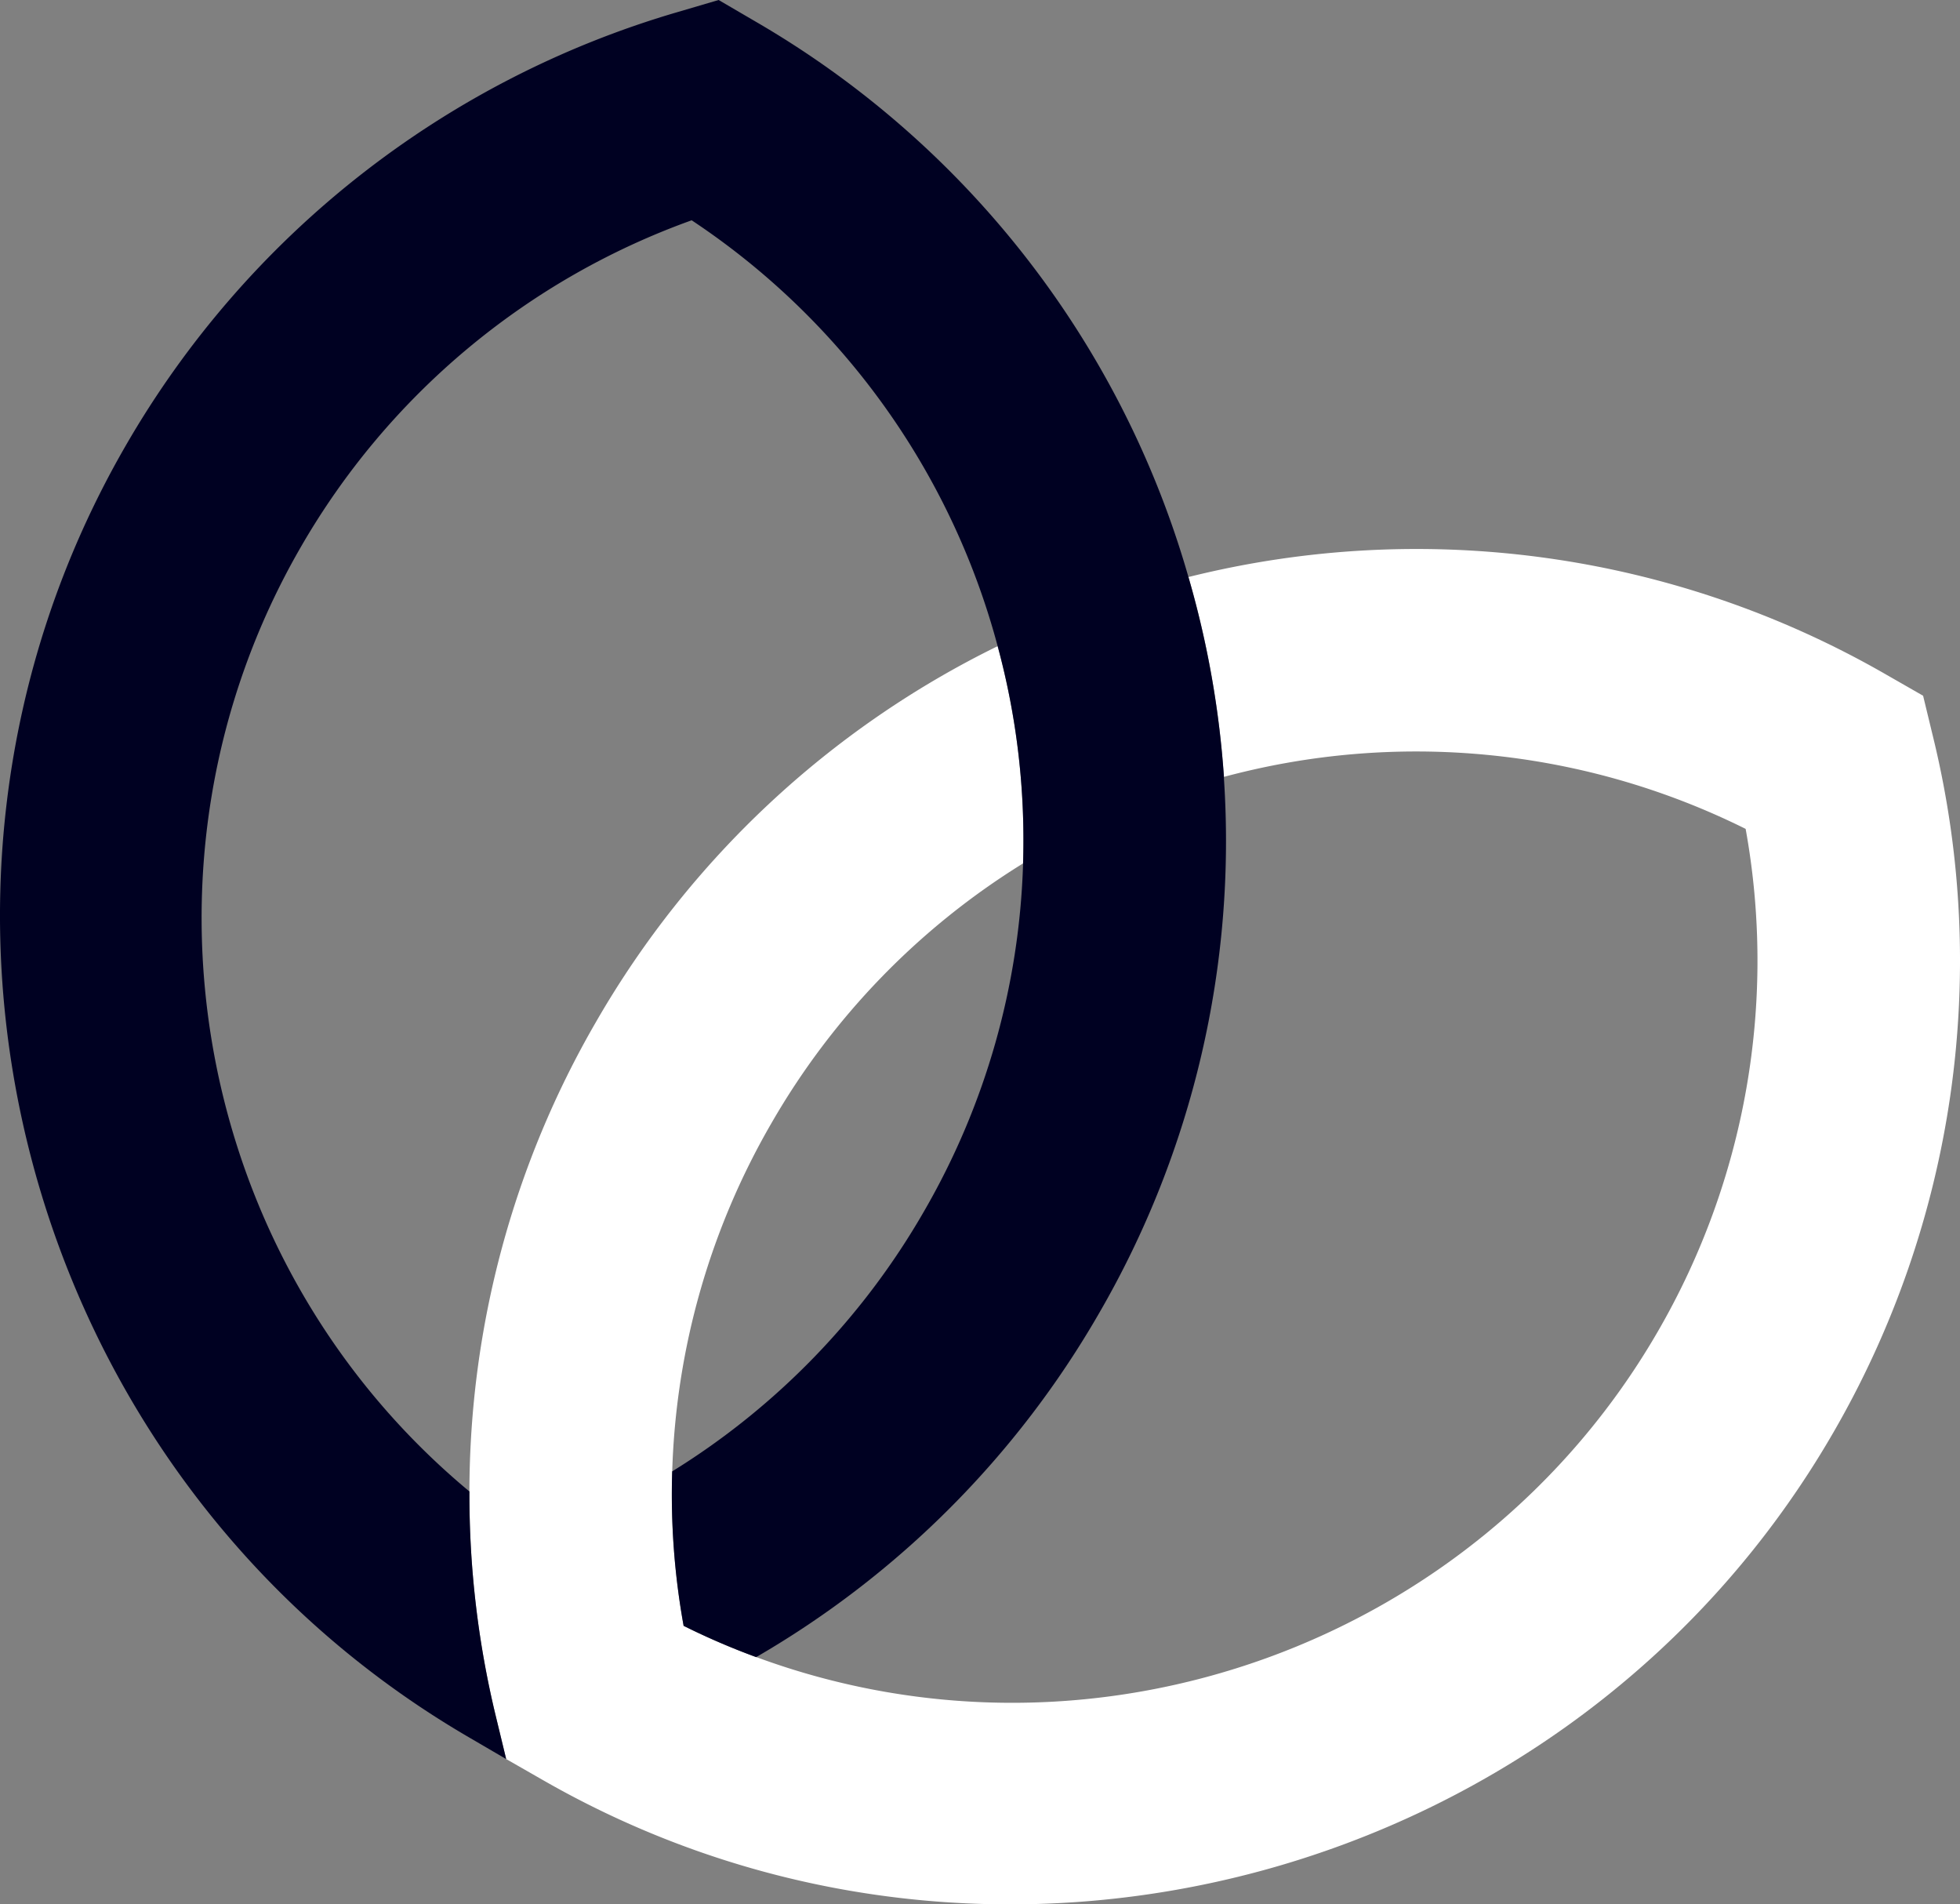
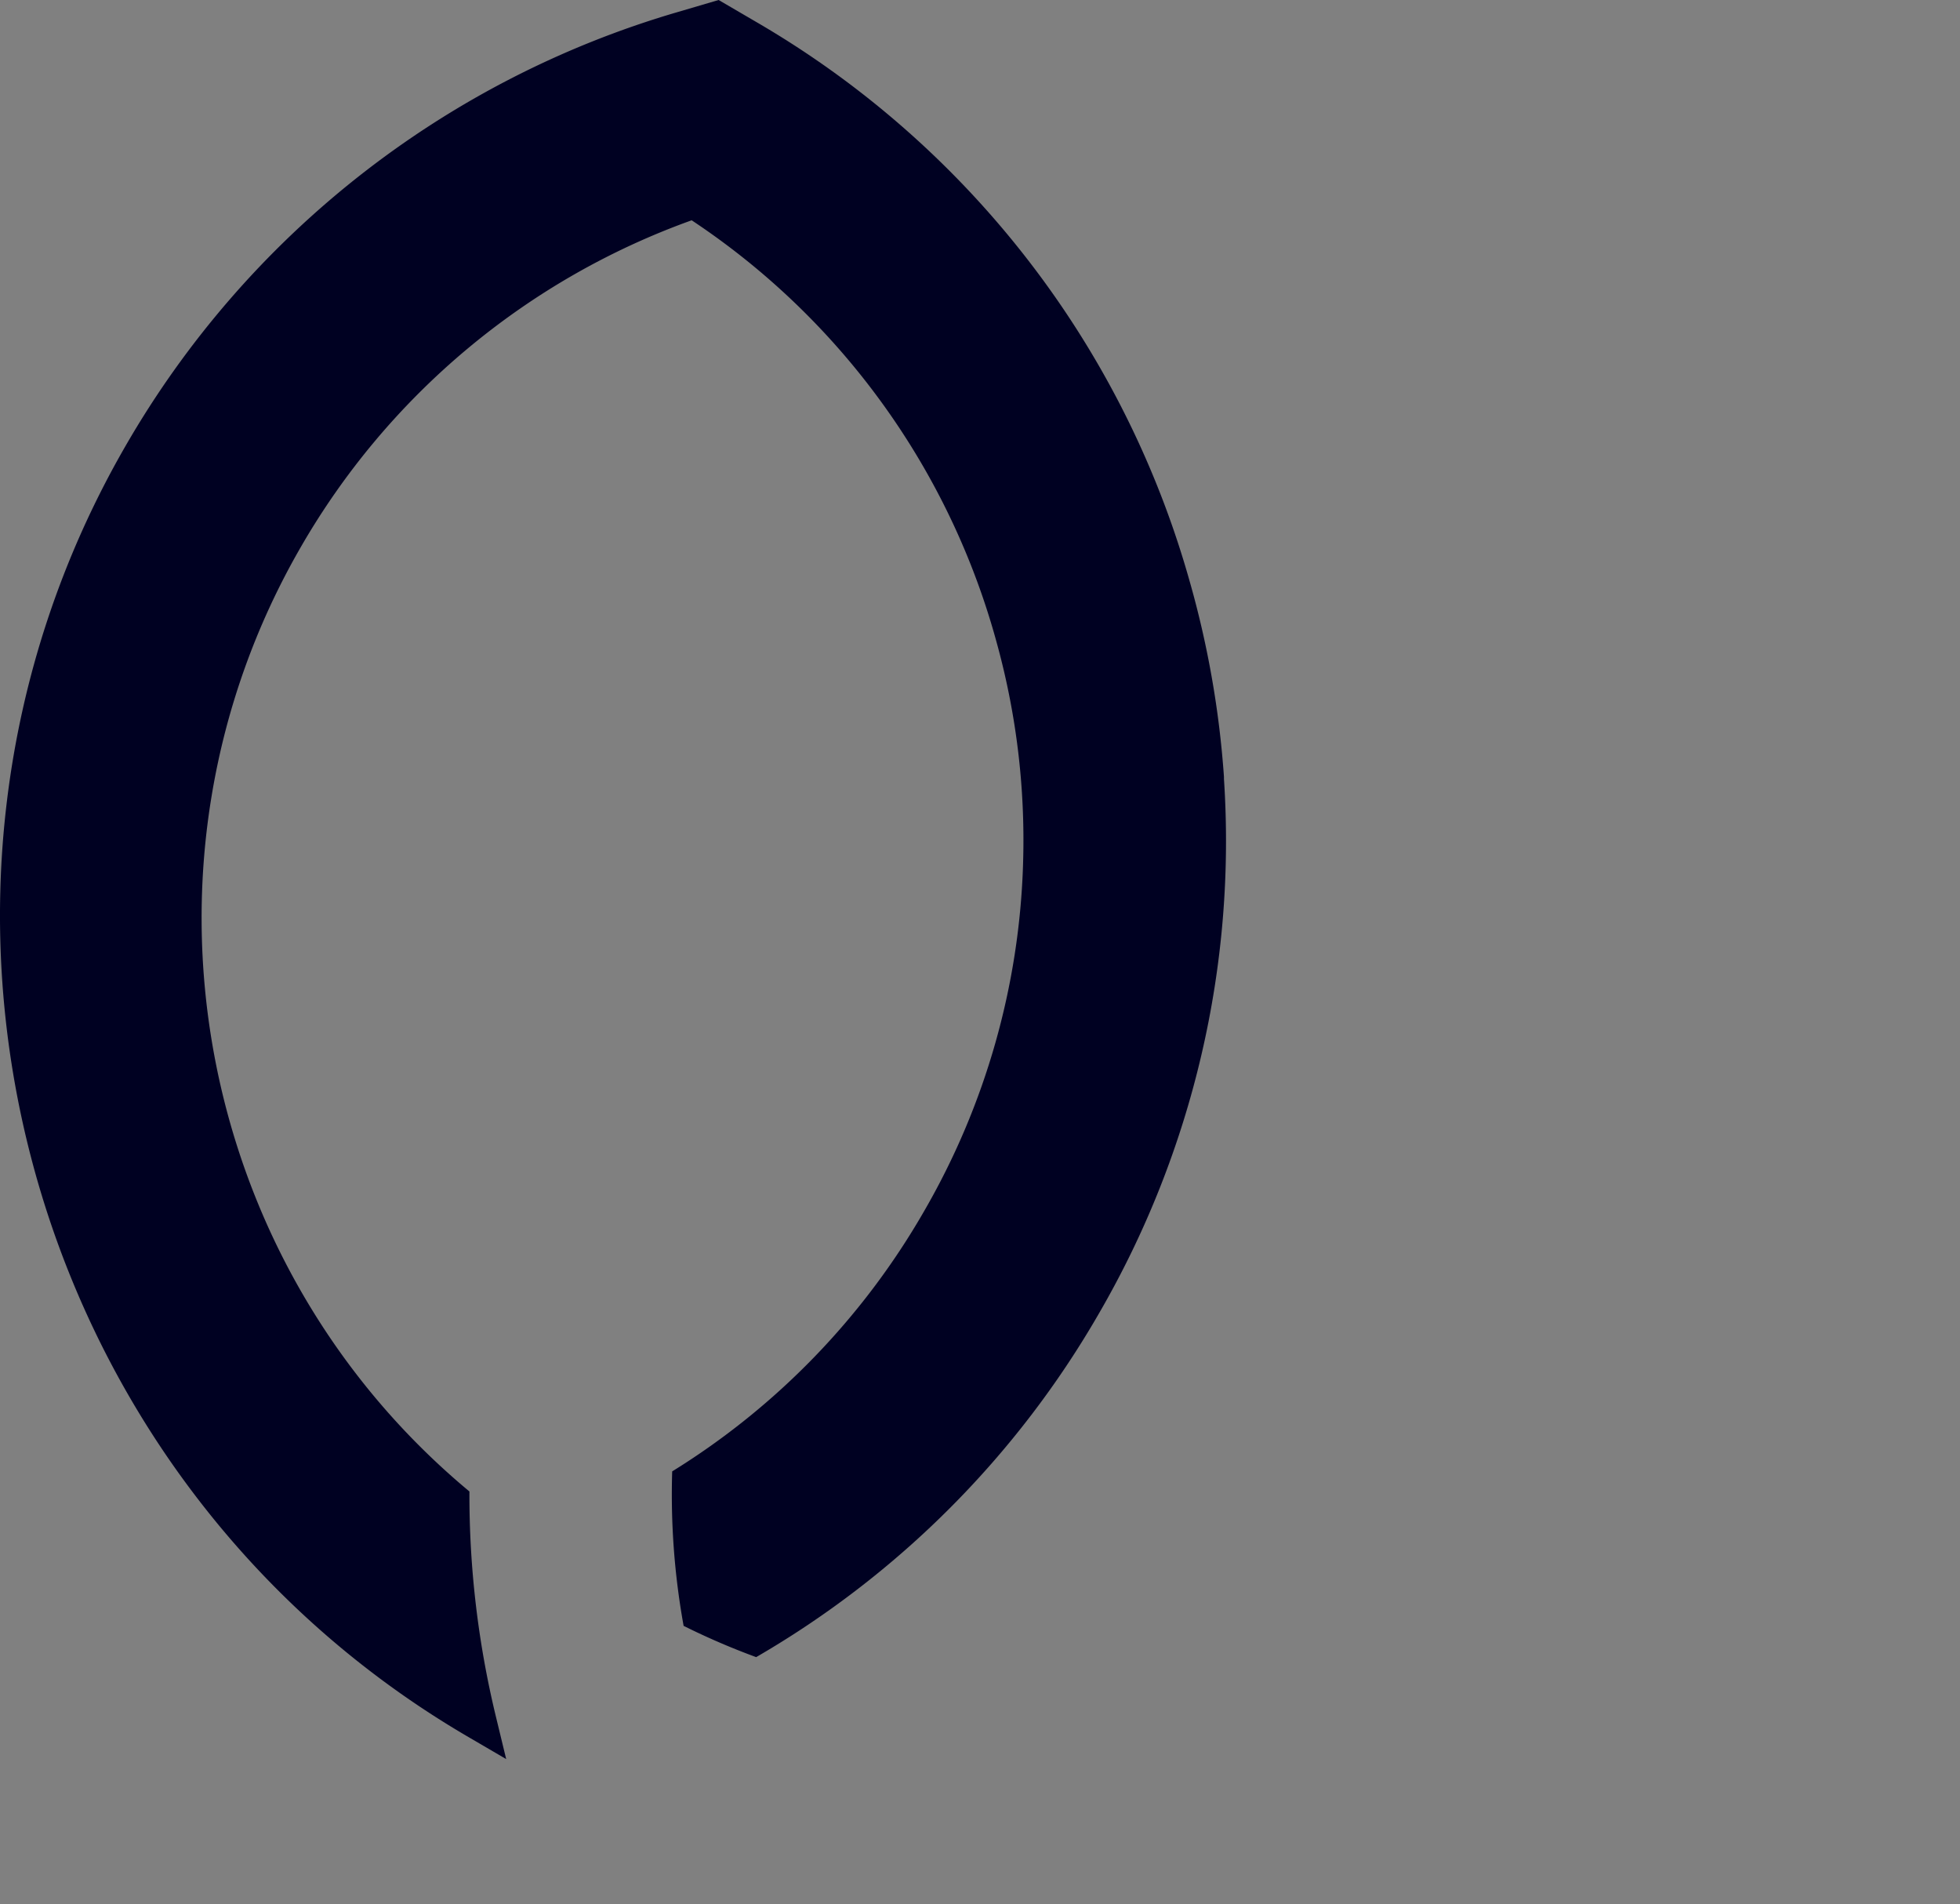
<svg xmlns="http://www.w3.org/2000/svg" id="Icone" width="514.729" height="500" viewBox="0 0 514.729 500">
  <rect x="0" y="0" width="514.729" height="500" fill="#808080" stroke="none" />
  <g id="Tracé_7352" transform="translate(123.274 144.139)">
-     <path id="Tracé_15259" data-name="Tracé 15259" d="M247.154-204.988c88.85,32.809,189.4-3.5,236.8-85.506a194.177,194.177,0,0,0,23.043-131.933,194.364,194.364,0,0,0-137.028-13.648,245.649,245.649,0,0,0-9.3-52.477,247.2,247.2,0,0,1,183,25.477l9.933,5.687,2.692,11.123A247.338,247.338,0,0,1,530.006-263.9c-68.014,117.686-220.593,158.865-338.582,91.375l-9.933-5.687L178.8-189.338a247.052,247.052,0,0,1-6.961-59.142,246.614,246.614,0,0,1,33.233-123.244A247.13,247.13,0,0,1,310.558-470.4a194.375,194.375,0,0,1,6.672,57.042,193.75,193.75,0,0,0-66.1,68.241A193.836,193.836,0,0,0,225.1-253.75a193.888,193.888,0,0,0,3,40.558A187.083,187.083,0,0,0,247.154-204.988Z" transform="translate(-171.837 495.916)" fill="#fff" fill-rule="evenodd" />
-   </g>
+     </g>
  <g id="Tracé_7353">
    <path id="Tracé_15260" data-name="Tracé 15260" d="M268.742-469.9a194.729,194.729,0,0,0-6.68-56.595l-.144-.523A194.363,194.363,0,0,0,181.7-638.322,194.142,194.142,0,0,0,78.978-552.4c-47.329,82.057-28.494,187.292,44.357,247.837a247.059,247.059,0,0,0,6.961,59.142l2.692,11.116-9.857-5.755C5.68-308.5-34.946-461.244,32.976-578.99A247.351,247.351,0,0,1,177.8-692.93l10.979-3.23,9.857,5.755a247.267,247.267,0,0,1,113.523,145.74l.228.8a250.564,250.564,0,0,1,9.1,51.674v.553a247.156,247.156,0,0,1-32.733,140.167,246.547,246.547,0,0,1-90.116,90.4,187.114,187.114,0,0,1-19.054-8.212,193.89,193.89,0,0,1-3-40.558,193.767,193.767,0,0,0,66.11-68.241,193.763,193.763,0,0,0,26.038-91.375Z" transform="translate(-0.055 696.16)" fill="#000122" fill-rule="evenodd" />
  </g>
</svg>